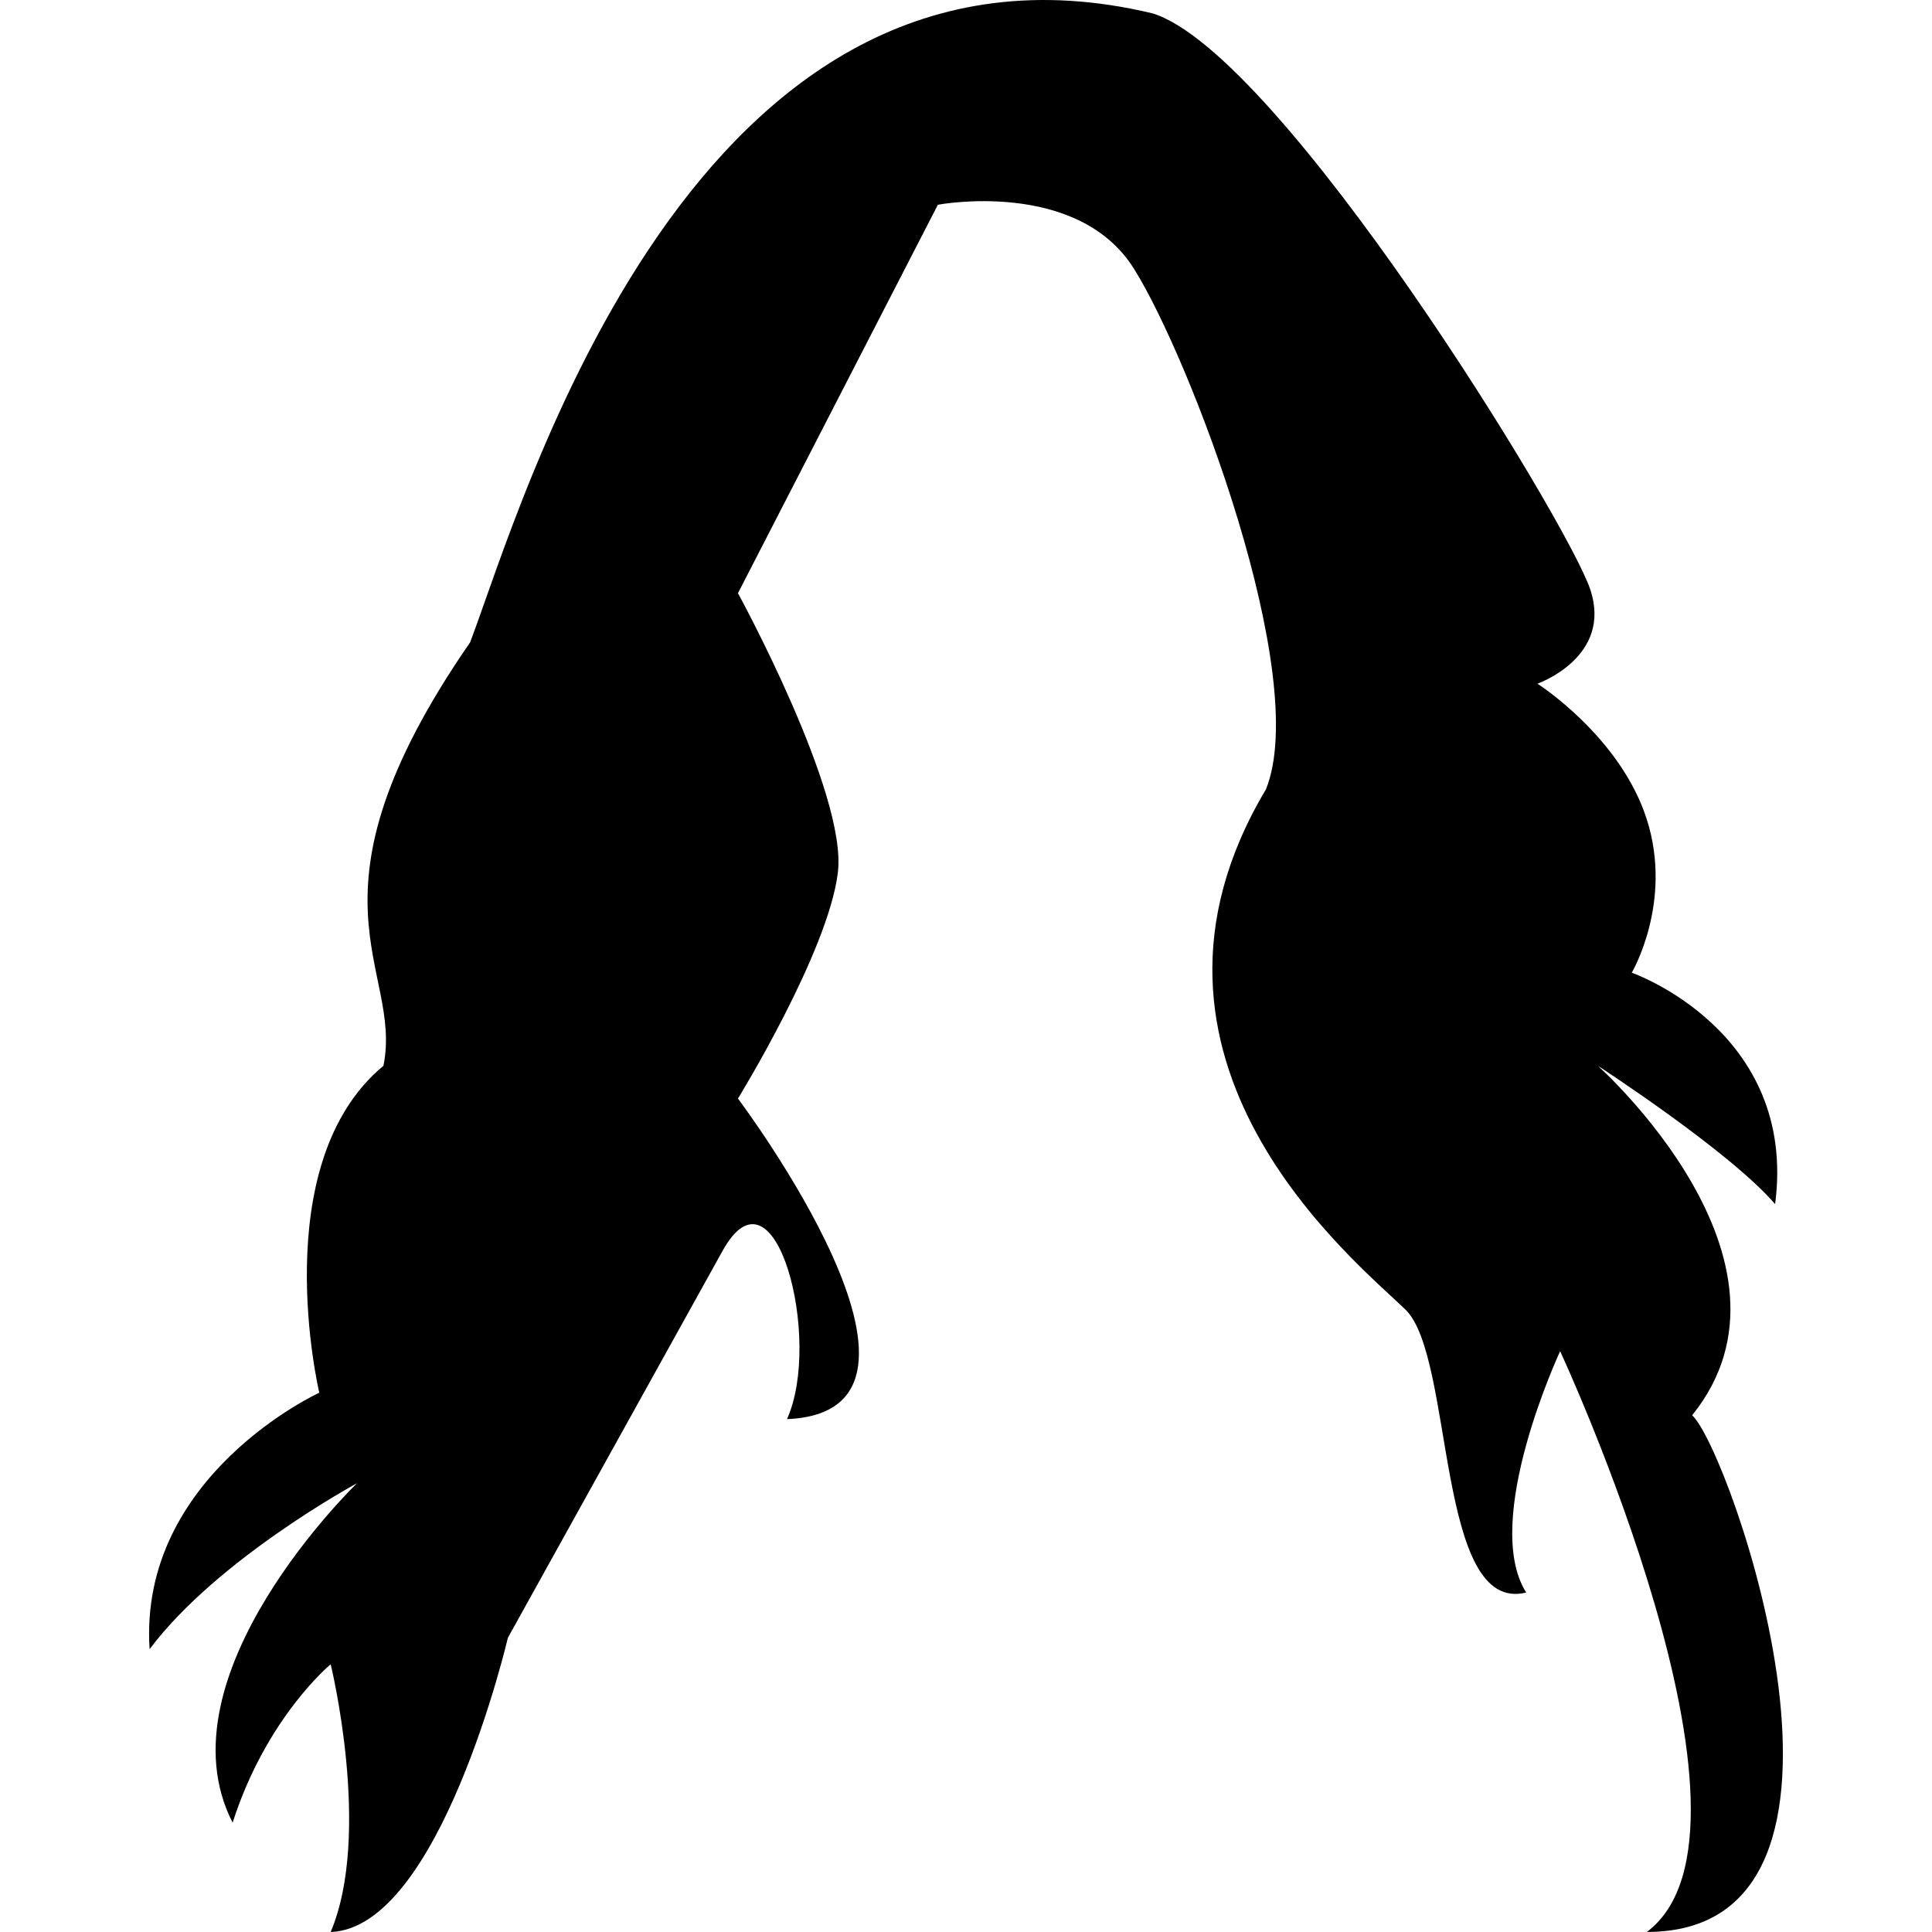
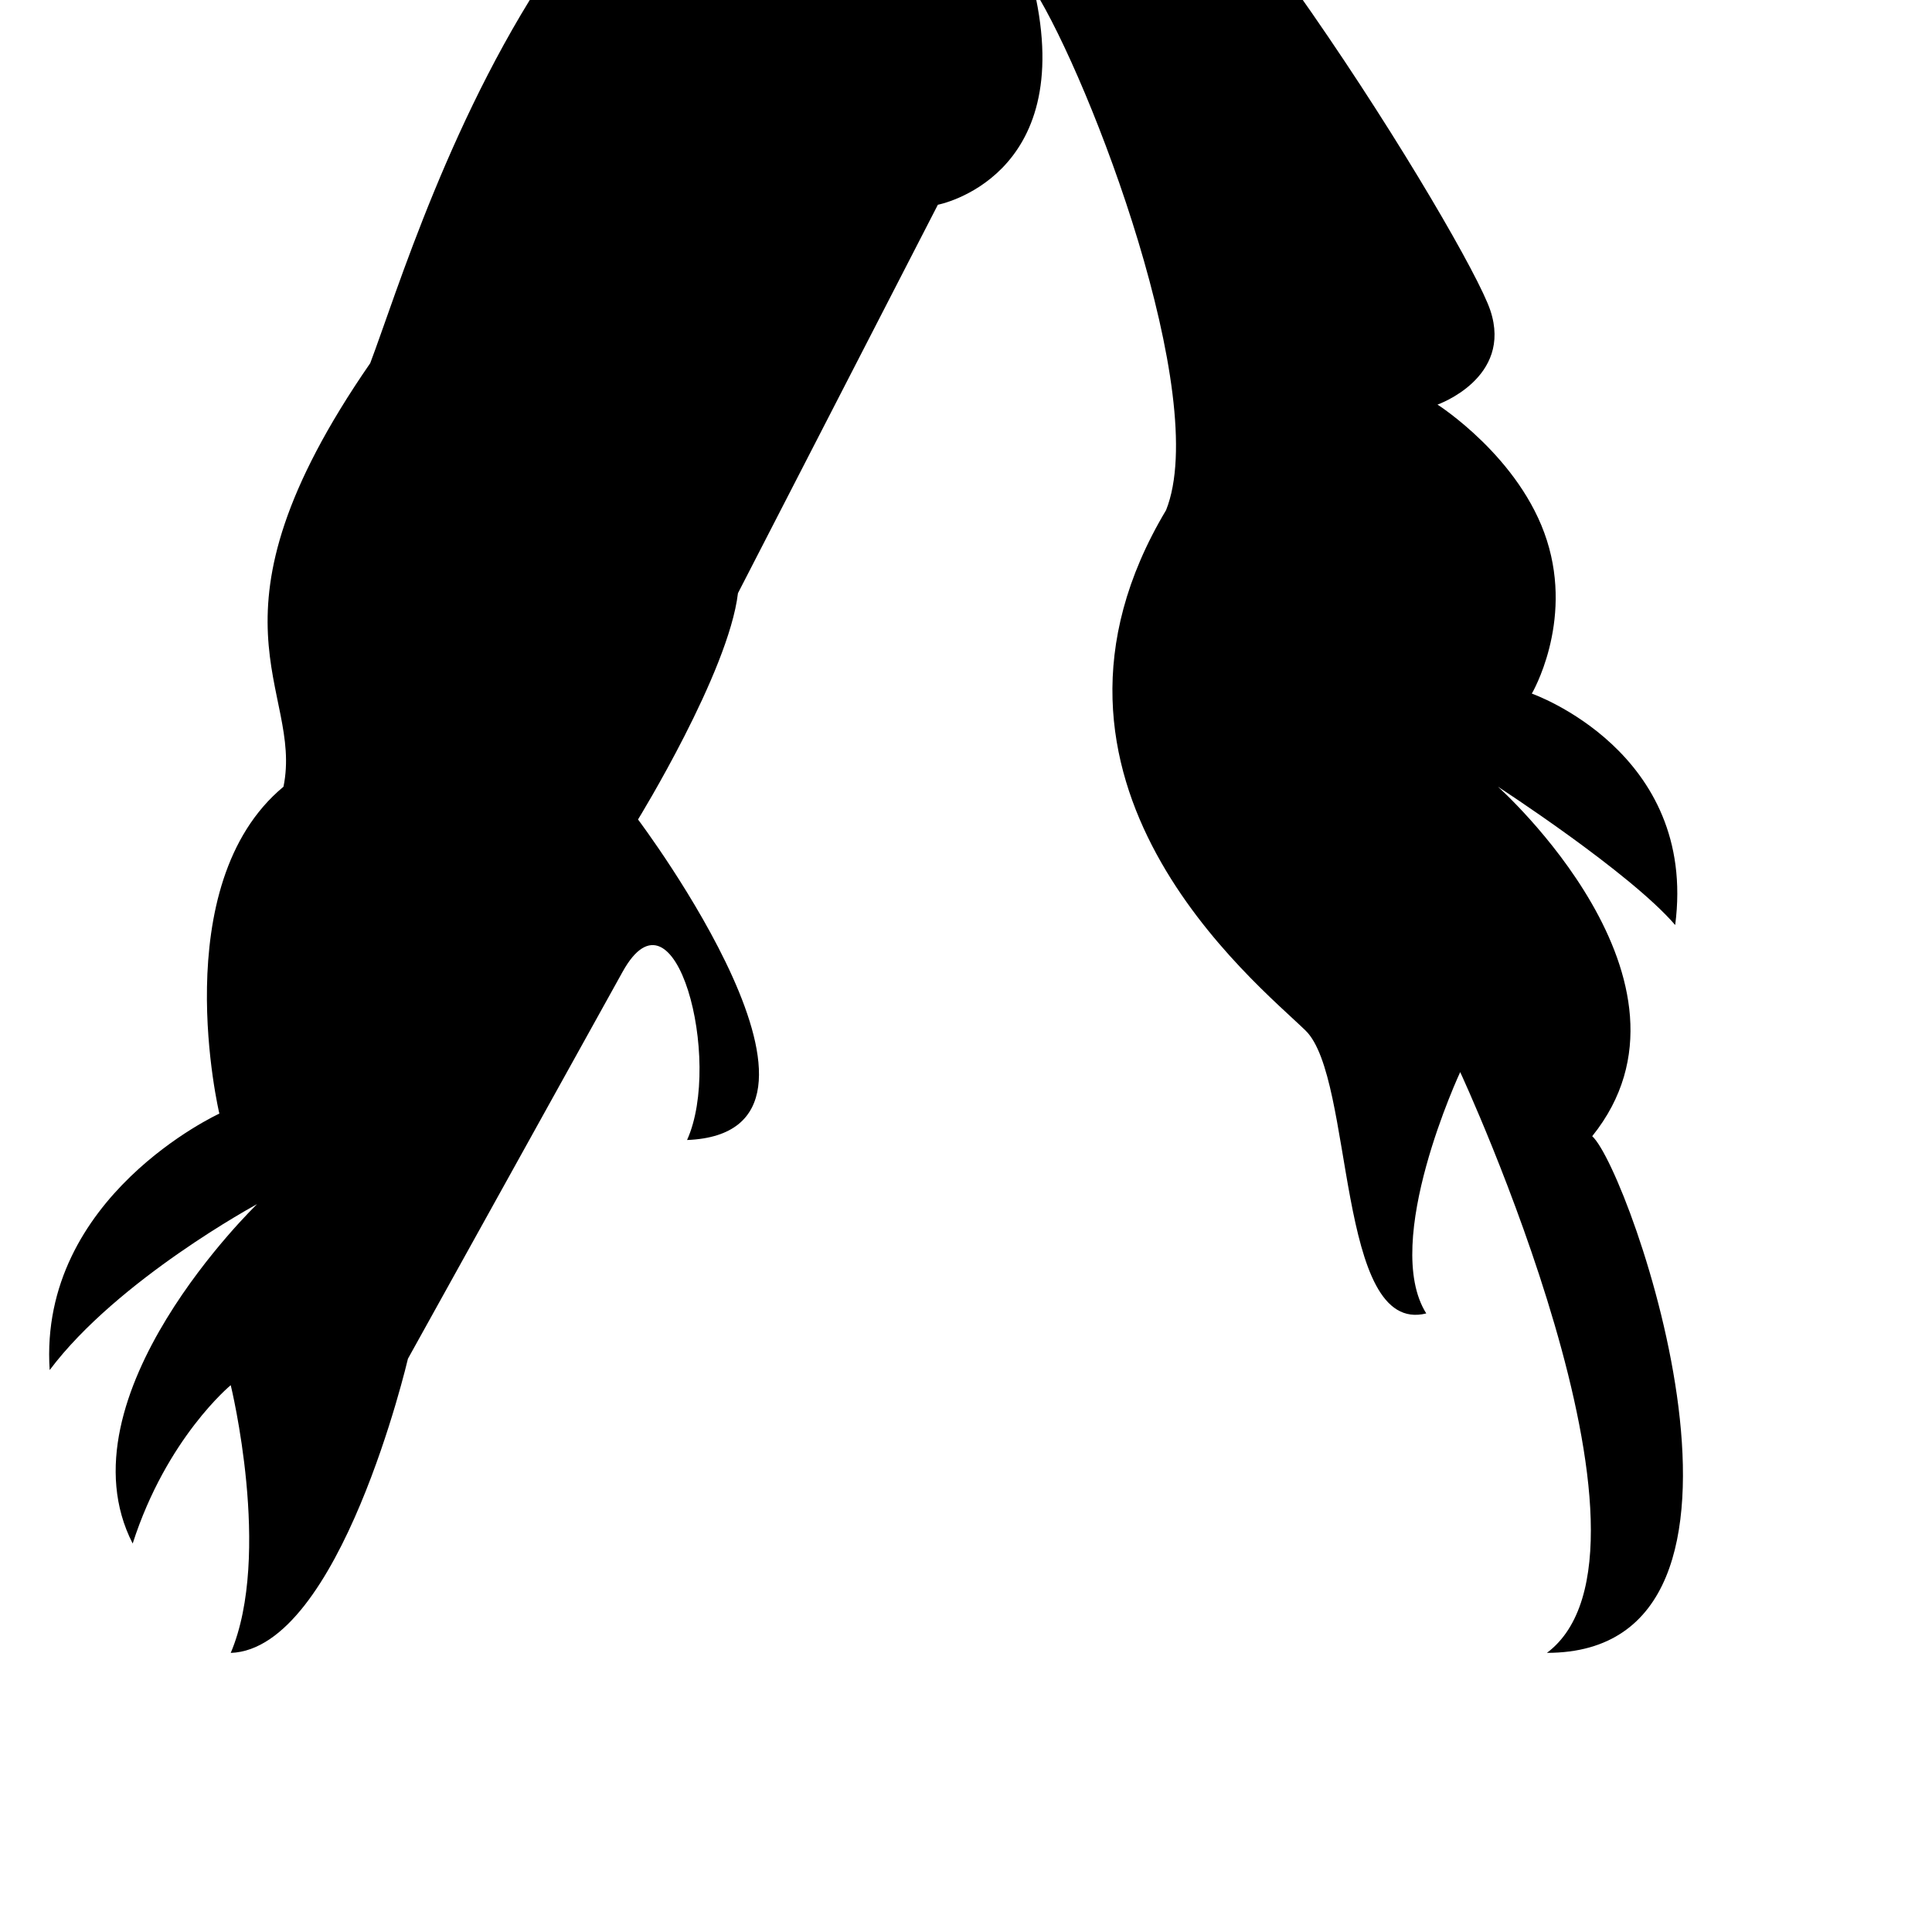
<svg xmlns="http://www.w3.org/2000/svg" fill="#000000" version="1.1" id="Capa_1" width="800px" height="800px" viewBox="0 0 577.554 577.554" xml:space="preserve">
  <g>
-     <path d="M280.366,61.207l-59.761,116.12c0,0,32.697,59.752,29.876,83.432c-2.812,23.679-29.876,67.646-29.876,67.646 s70.476,93.574,14.661,95.824c10.706-23.697-3.491-78.771-19.269-50.287c-15.786,28.465-64.172,115.664-64.172,115.664 s-20.277,86.789-52.975,87.949c12.42-29.34,0-80.038,0-80.038s-19.162,15.751-29.313,47.341 c-22.545-43.984,37.197-101.468,37.197-101.468s-41.707,22.536-62.011,49.608c-3.402-51.858,50.725-76.662,50.725-76.662 s-16.251-68.342,19.17-97.719c6-29.375-27.045-49.957,25.93-126.611c15.545-41.037,66.52-220.99,204.087-187.988 c38.34,12.089,123.986,151.889,130.754,172.184c6.768,20.287-15.786,28.18-15.786,28.18s24.804,15.786,32.697,40.582 c7.911,24.795-4.5,45.814-4.5,45.814s49.608,17.322,42.858,69.182c-13.536-15.77-53.002-41.359-53.002-41.359 s65.396,58.252,28.197,104.486c11.269,10.143,62.021,154.451-13.535,154.451c40.607-30.447-25.93-173.613-25.93-173.613 s-23.68,50.698-10.144,72.146c-27.036,6.732-21.429-70.271-36.072-84.556c-14.661-14.305-90.2-74.414-41.716-155.568 c13.536-33.832-22.537-128.531-39.447-155.577C322.082,53.305,280.366,61.207,280.366,61.207z" />
+     <path d="M280.366,61.207l-59.761,116.12c-2.812,23.679-29.876,67.646-29.876,67.646 s70.476,93.574,14.661,95.824c10.706-23.697-3.491-78.771-19.269-50.287c-15.786,28.465-64.172,115.664-64.172,115.664 s-20.277,86.789-52.975,87.949c12.42-29.34,0-80.038,0-80.038s-19.162,15.751-29.313,47.341 c-22.545-43.984,37.197-101.468,37.197-101.468s-41.707,22.536-62.011,49.608c-3.402-51.858,50.725-76.662,50.725-76.662 s-16.251-68.342,19.17-97.719c6-29.375-27.045-49.957,25.93-126.611c15.545-41.037,66.52-220.99,204.087-187.988 c38.34,12.089,123.986,151.889,130.754,172.184c6.768,20.287-15.786,28.18-15.786,28.18s24.804,15.786,32.697,40.582 c7.911,24.795-4.5,45.814-4.5,45.814s49.608,17.322,42.858,69.182c-13.536-15.77-53.002-41.359-53.002-41.359 s65.396,58.252,28.197,104.486c11.269,10.143,62.021,154.451-13.535,154.451c40.607-30.447-25.93-173.613-25.93-173.613 s-23.68,50.698-10.144,72.146c-27.036,6.732-21.429-70.271-36.072-84.556c-14.661-14.305-90.2-74.414-41.716-155.568 c13.536-33.832-22.537-128.531-39.447-155.577C322.082,53.305,280.366,61.207,280.366,61.207z" />
  </g>
</svg>